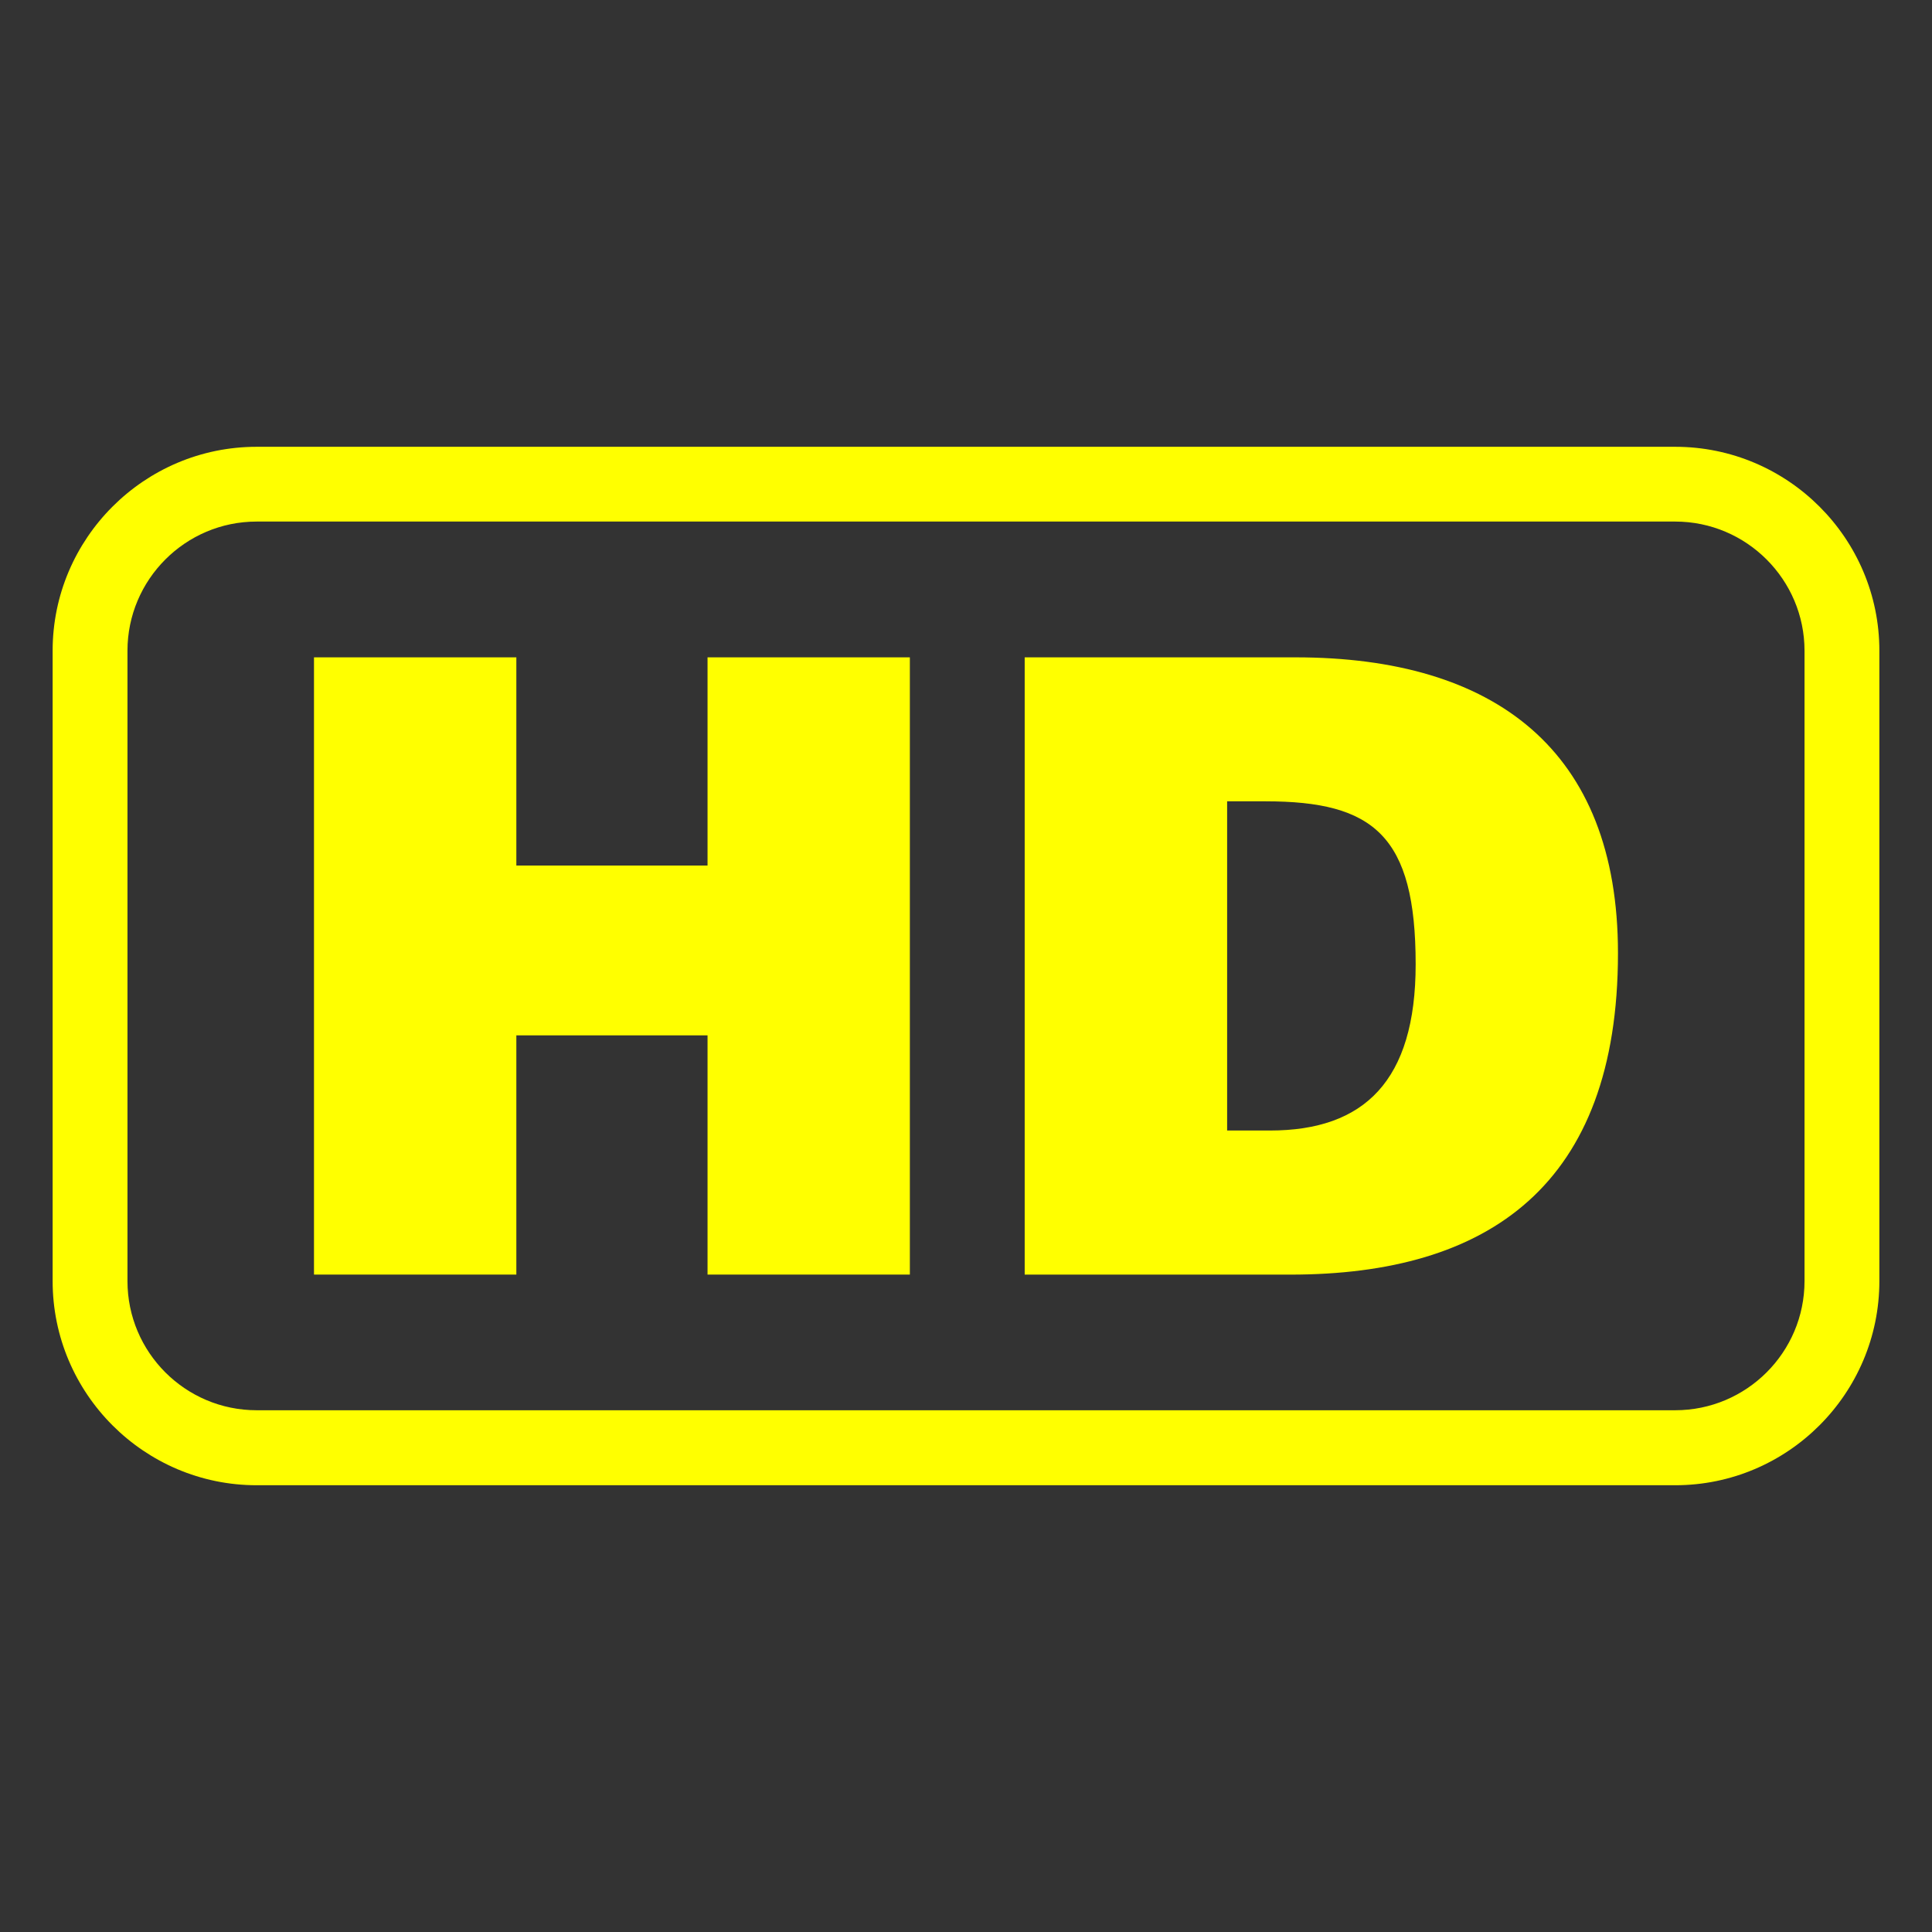
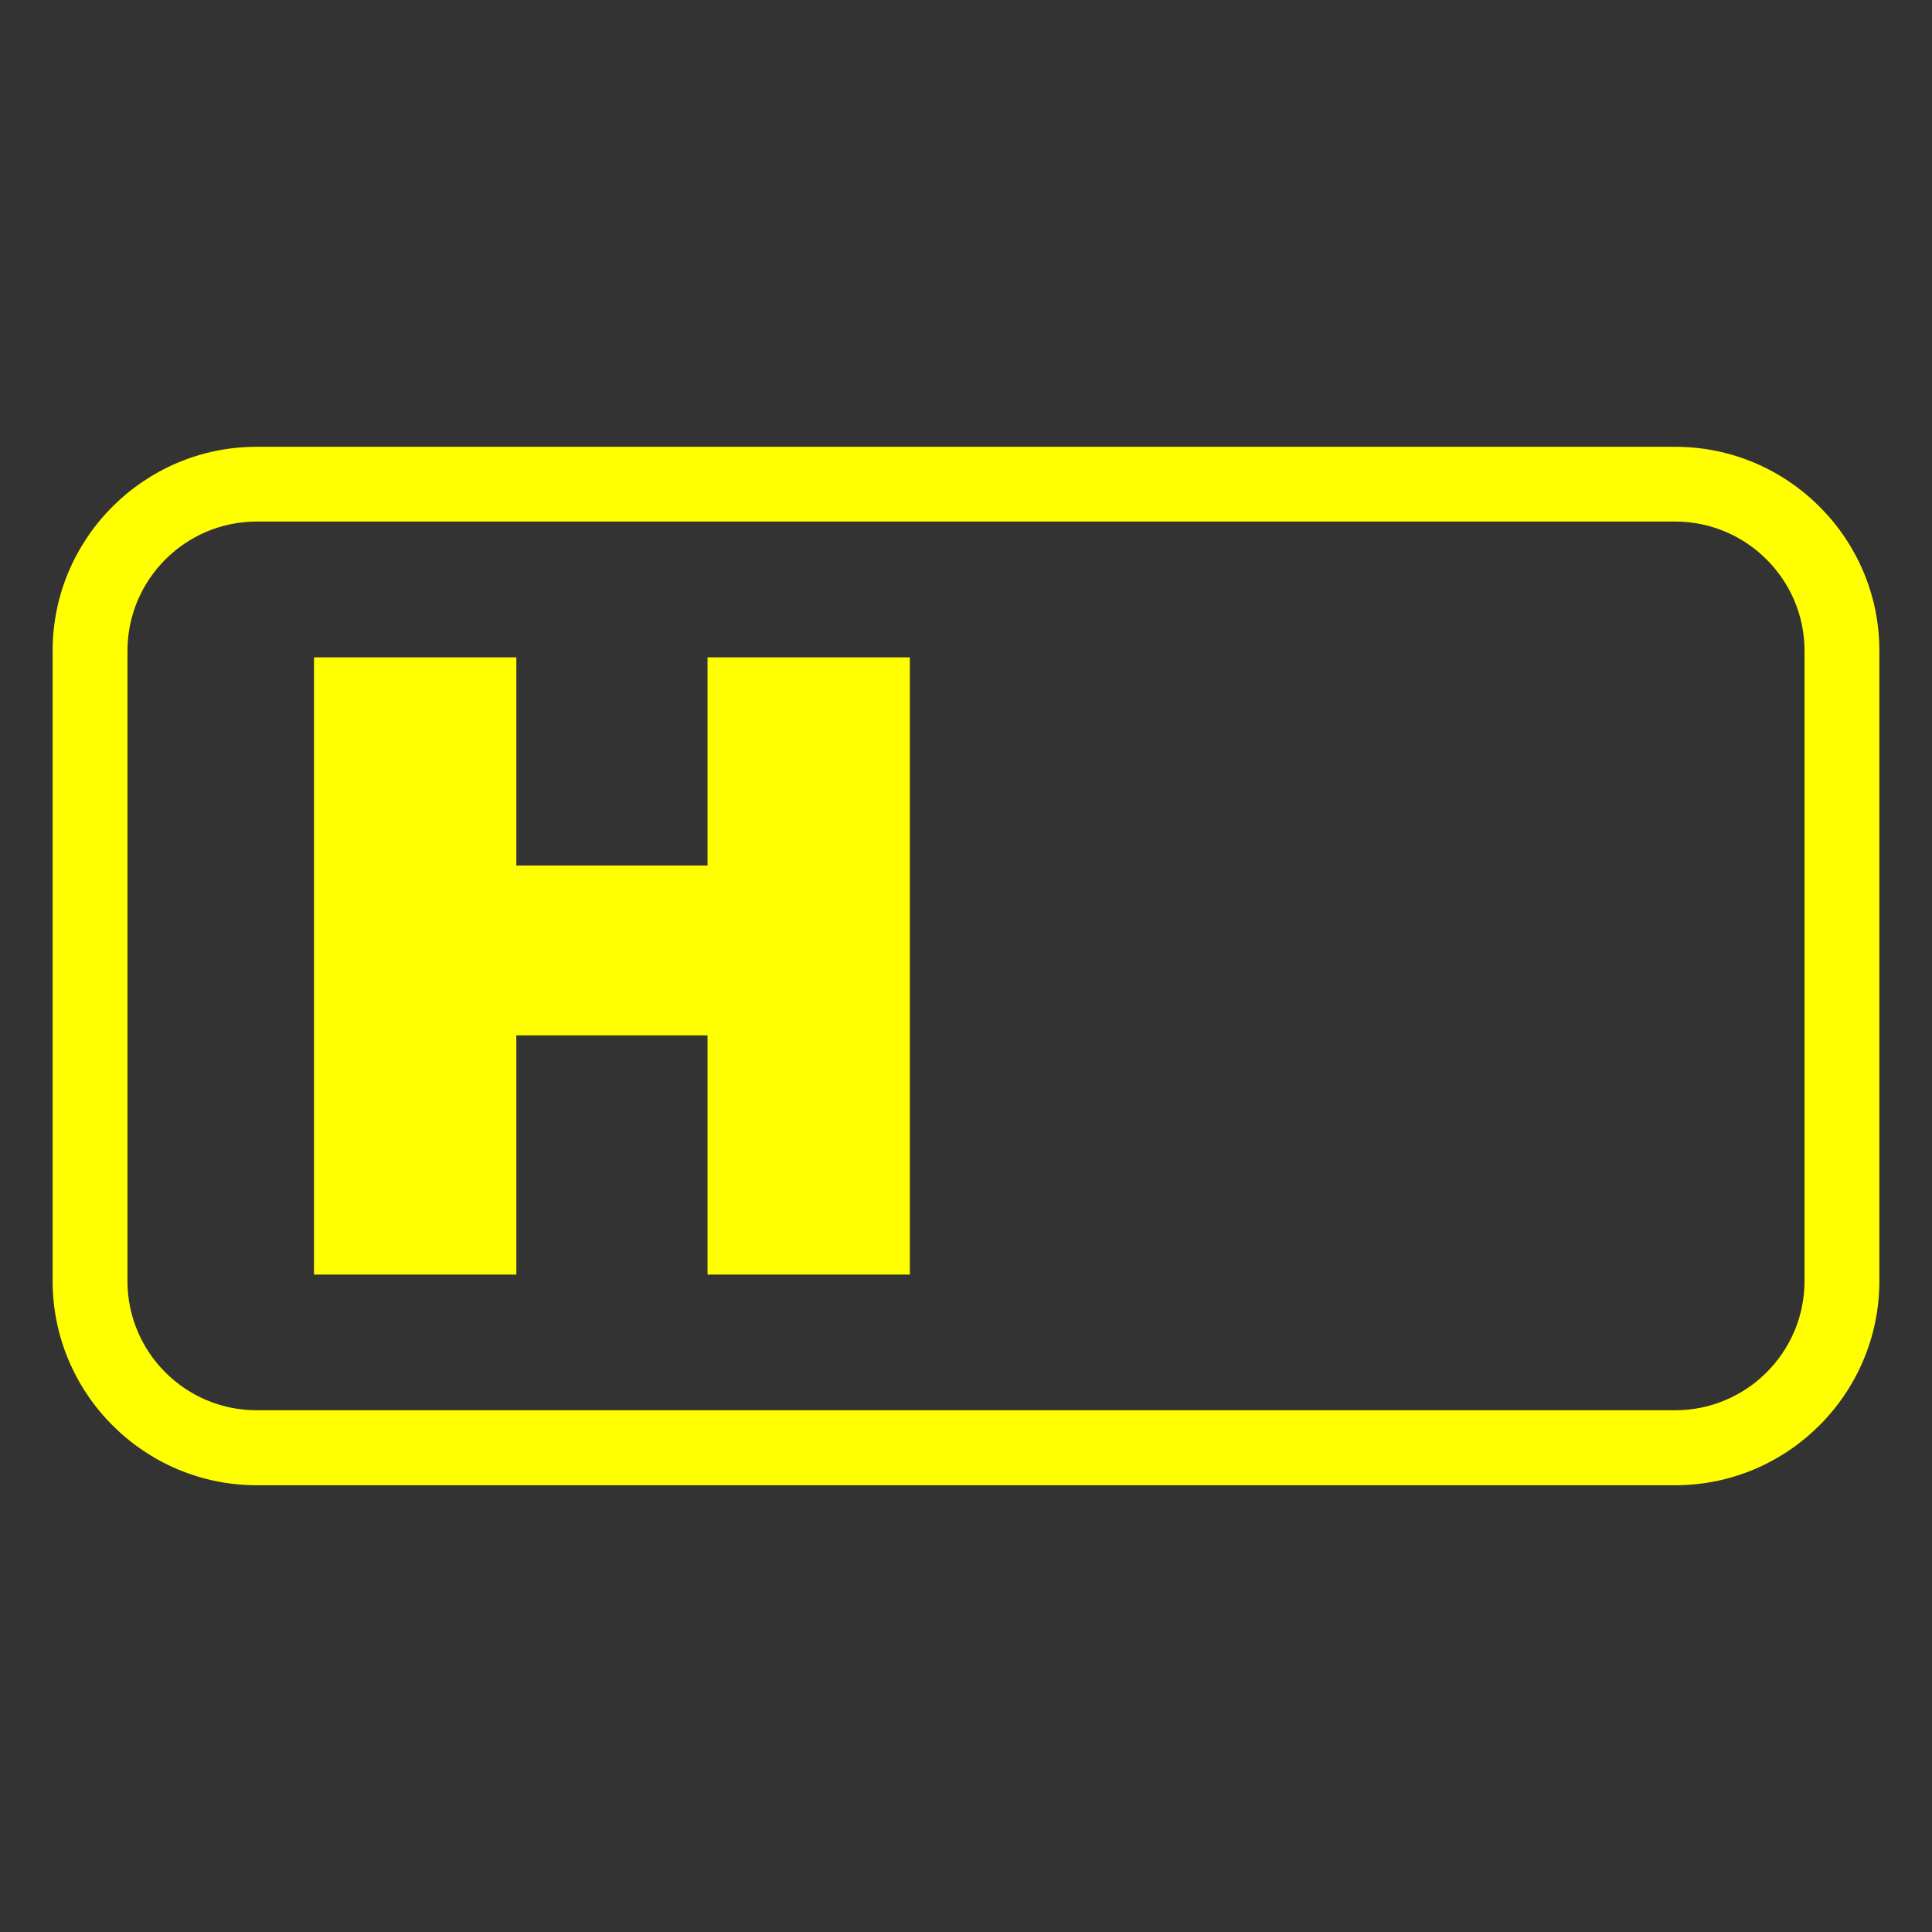
<svg xmlns="http://www.w3.org/2000/svg" version="1.1" width="512" height="512" viewBox="0 0 512 512">
  <rect x="0" y="0" width="512" height="512" fill="#333333" stroke="none" />
  <g>
</g>
  <path d="M443.955 118.405h-375.941c-29.788 0-54.067 24.279-54.067 54.057v167.024c0 29.819 24.279 54.118 54.067 54.118h375.941c29.819 0 54.098-24.3 54.098-54.118v-167.024c0.010-29.778-24.269-54.057-54.098-54.057zM478.218 172.462v167.024c0 18.903-15.38 34.243-34.263 34.243h-375.941c-18.883 0-34.233-15.339-34.233-34.243v-167.024c0-18.862 15.35-34.243 34.233-34.243h375.941c18.882 0 34.263 15.381 34.263 34.243z" fill="#FFFF00" />
-   <path d="M343.337 174.203h-71.783v163.584h70.421c52.5 0 86.805-23.644 86.805-85.197 0-53.873-32.717-78.387-85.442-78.387zM336.558 299.602h-11.356v-87.245h10.178c28.662 0 39.783 9.083 39.783 43.202 0 30.884-13.639 44.042-38.605 44.042z" fill="#FFFF00" />
  <path d="M187.505 229.376h-50.667v-55.173h-53.627v163.574h53.627v-63.396h50.667v63.396h53.617v-163.574h-53.617z" fill="#FFFF00" />
</svg>